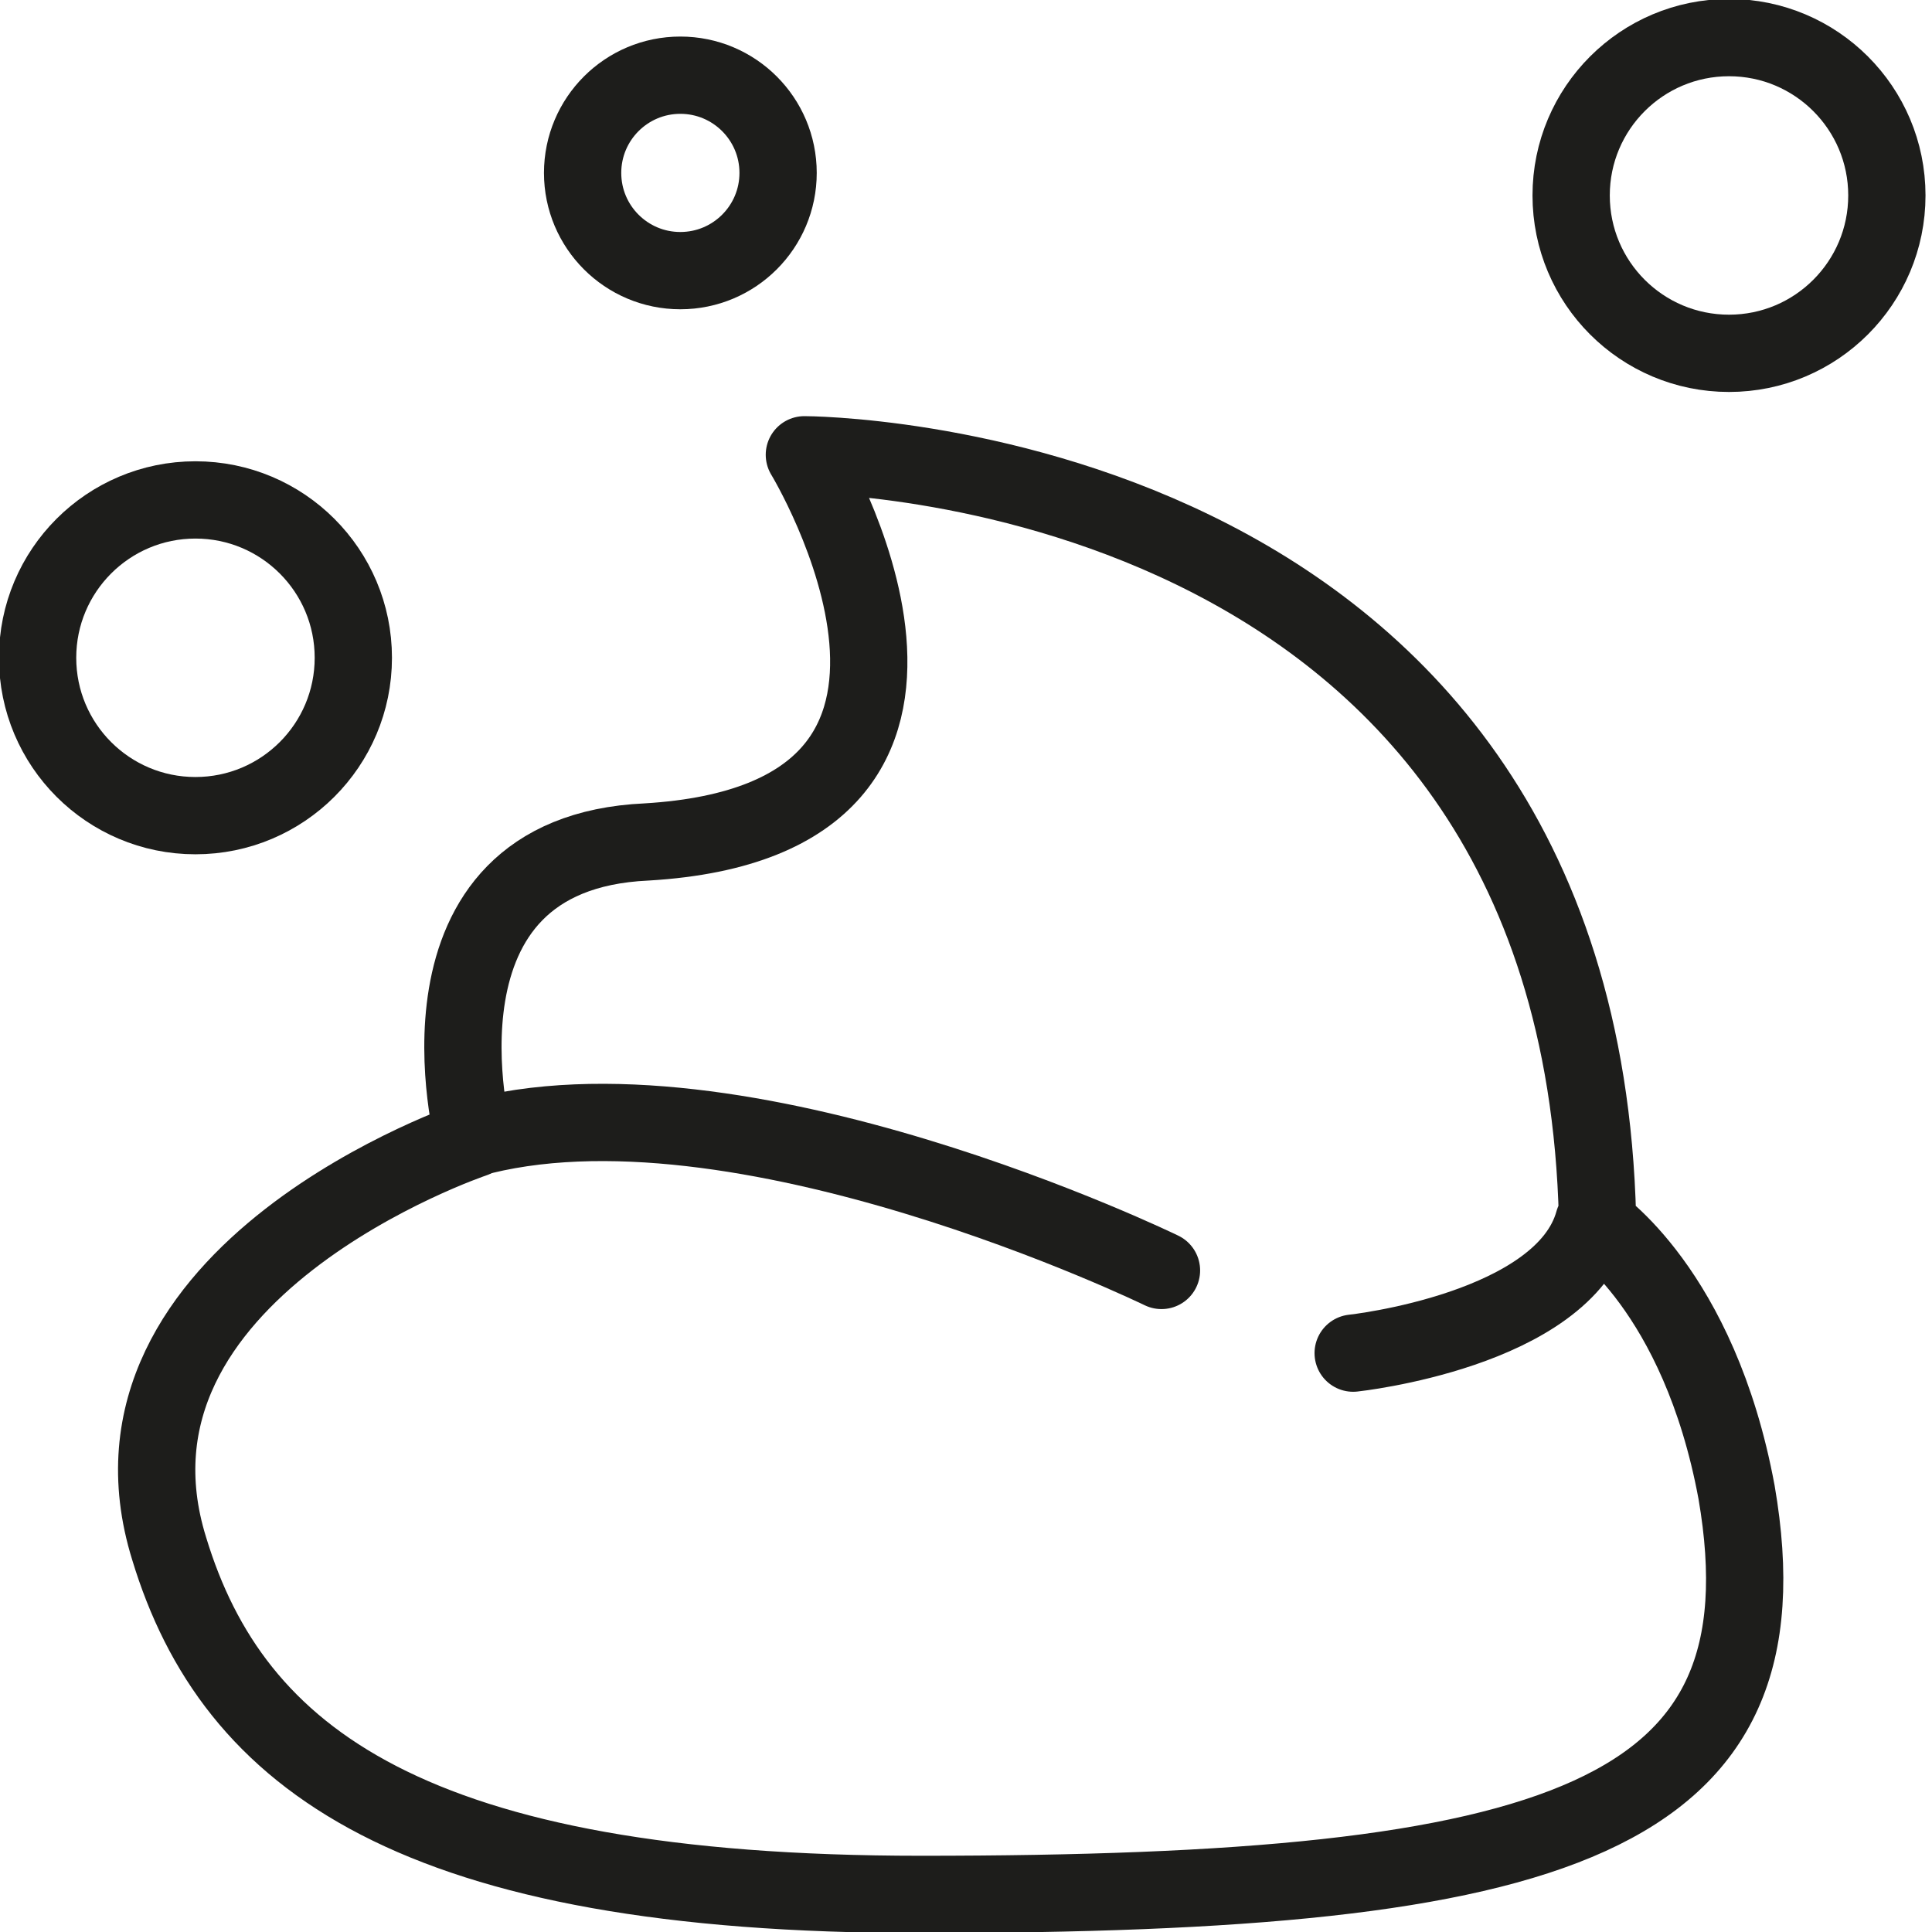
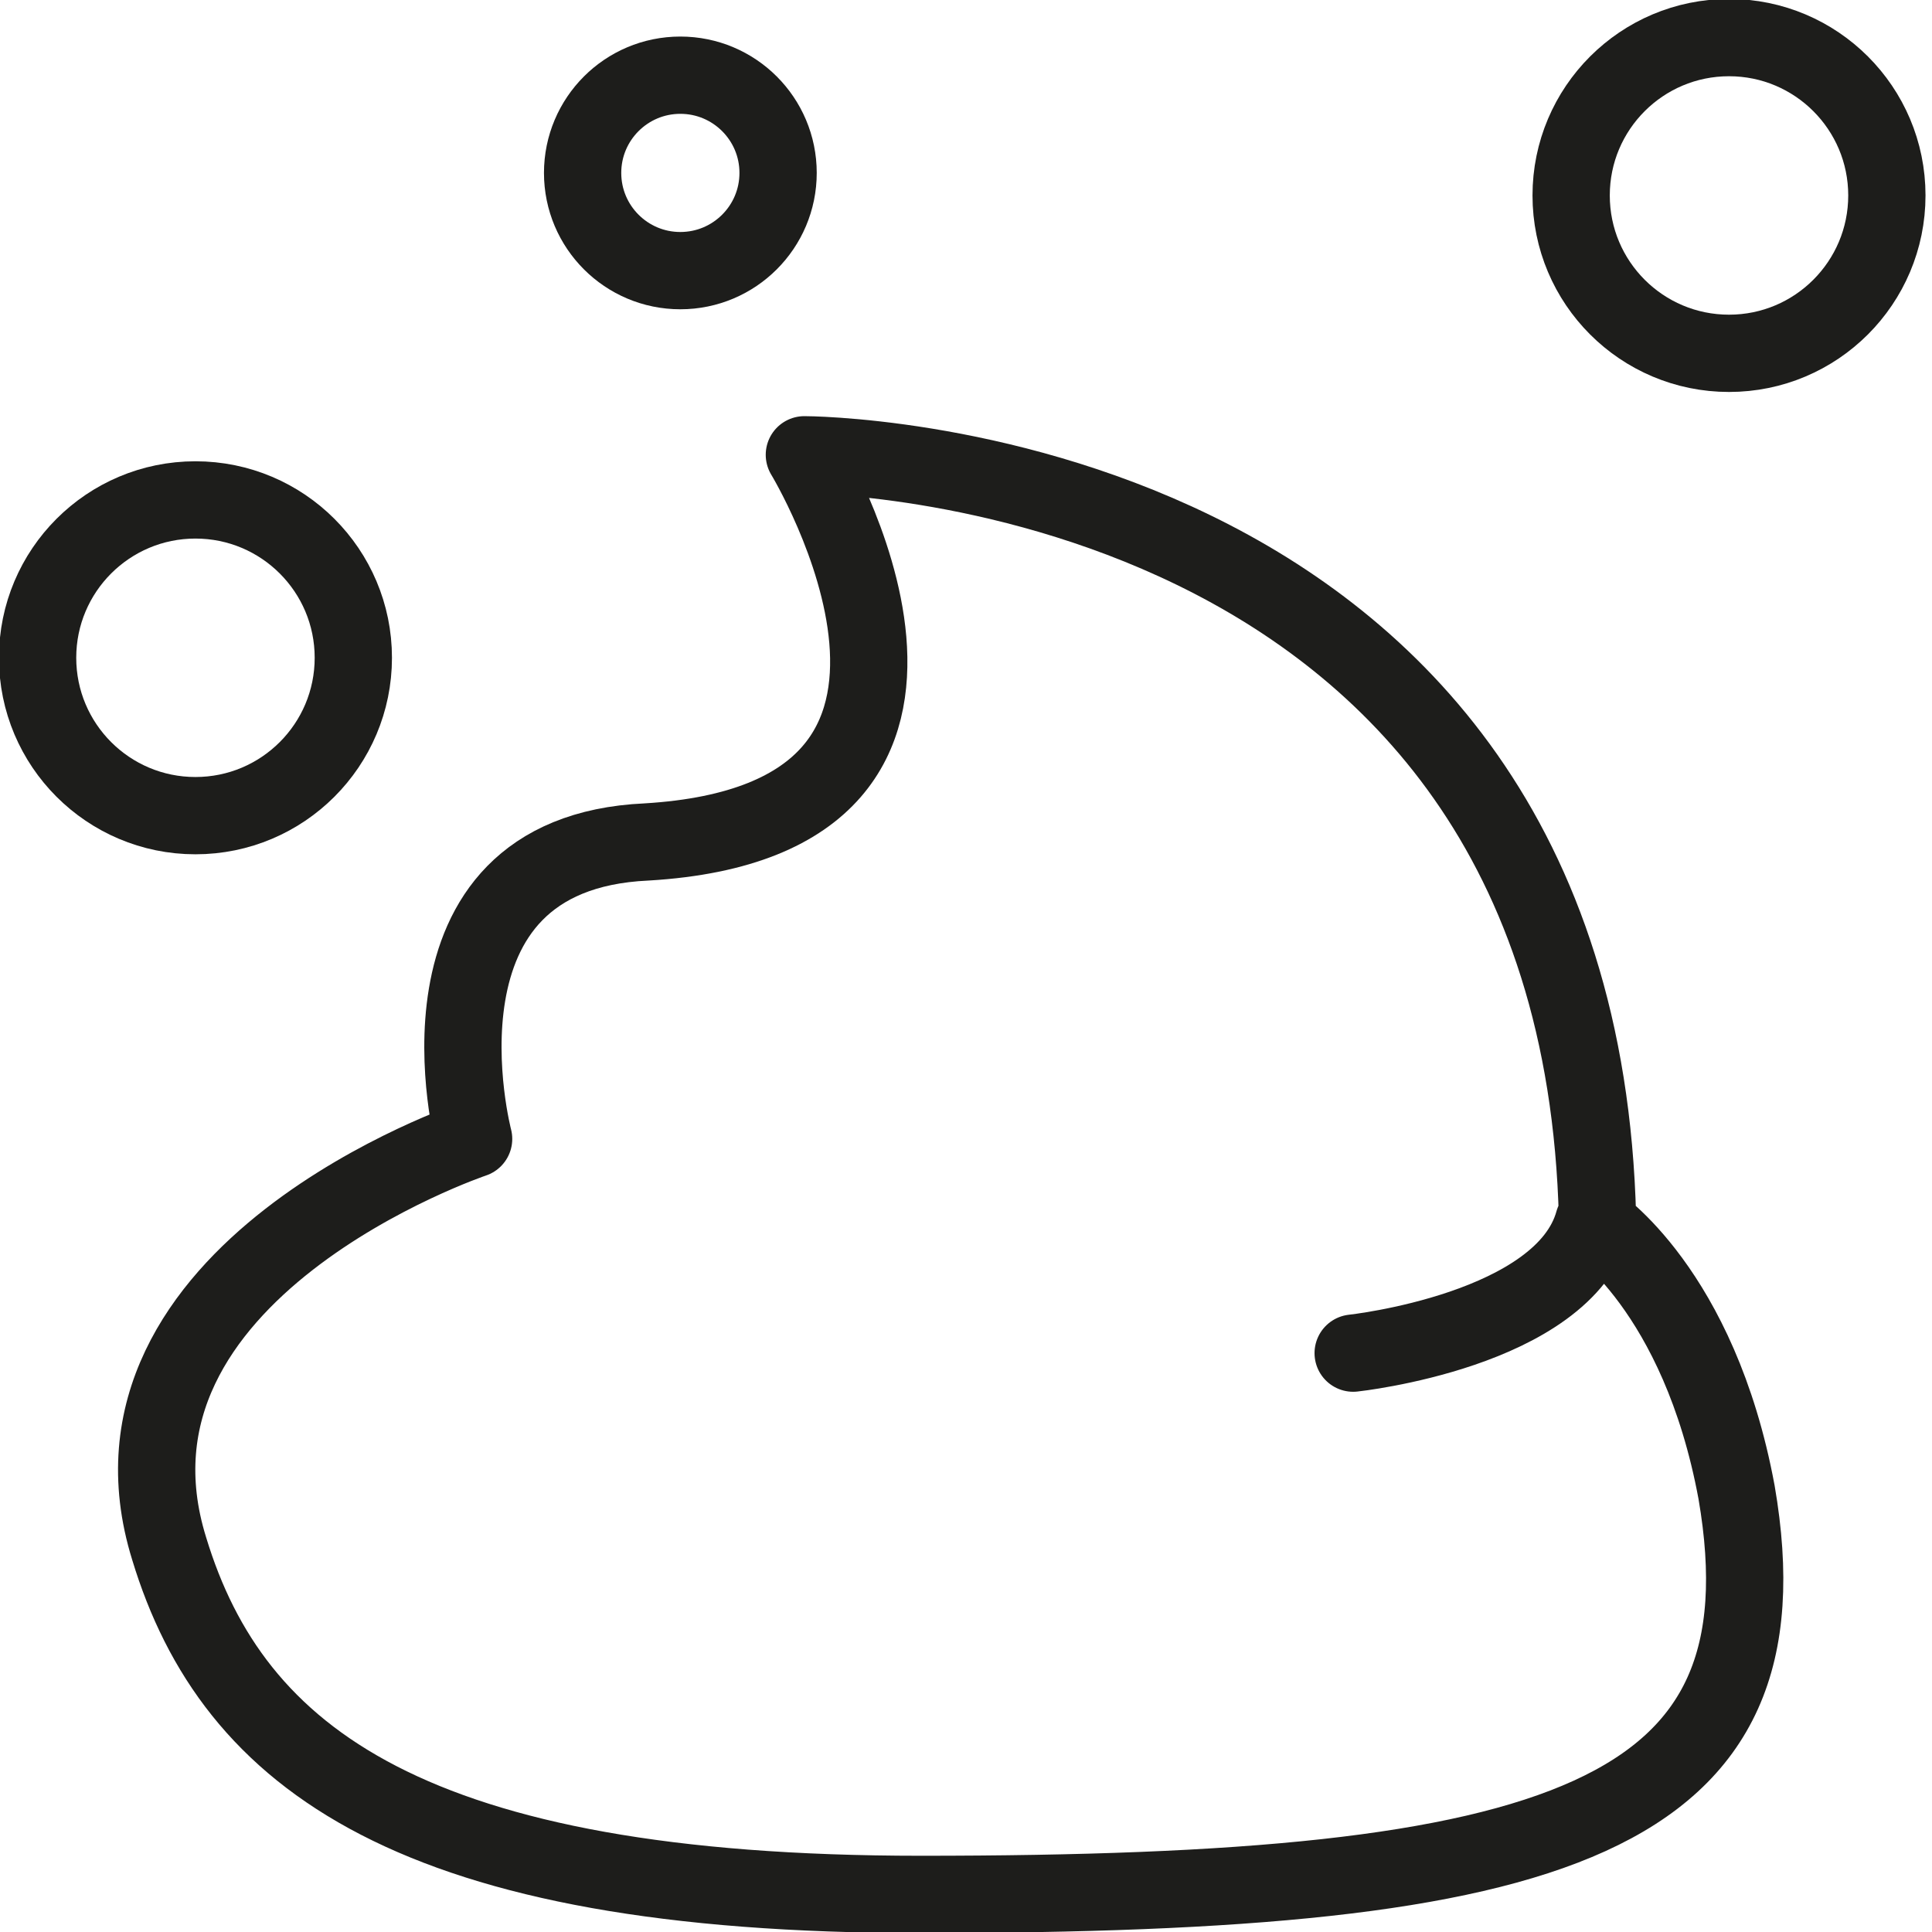
<svg xmlns="http://www.w3.org/2000/svg" width="50" height="50" viewBox="0 0 50 50" fill="none">
-   <path d="M30.059 32.879C30.059 32.879 19.067 27.529 12.16 29.475" stroke="#1D1D1B" stroke-width="2" stroke-miterlimit="10" stroke-linecap="round" stroke-linejoin="round" />
  <path d="M35.02 35.019C35.02 35.019 40.467 34.436 41.245 31.615C41.245 31.615 43.969 33.366 44.942 38.619C46.401 47.082 40.37 49.027 23.833 49.027C10.701 49.027 6.031 45.525 4.378 40.078C2.14 32.879 12.257 29.475 12.257 29.475C12.257 29.475 10.312 22.082 16.732 21.79C26.557 21.206 20.817 11.77 20.817 11.77C20.817 11.77 40.856 11.77 41.343 31.517" stroke="#1D1D1B" stroke-width="2" stroke-miterlimit="10" stroke-linecap="round" stroke-linejoin="round" />
  <path d="M5.058 21.109C7.315 21.109 9.144 19.28 9.144 17.023C9.144 14.767 7.315 12.938 5.058 12.938C2.802 12.938 0.973 14.767 0.973 17.023C0.973 19.28 2.802 21.109 5.058 21.109Z" stroke="#1D1D1B" stroke-width="2" stroke-miterlimit="10" stroke-linecap="round" stroke-linejoin="round" />
  <path d="M17.607 7.004C19.004 7.004 20.137 5.872 20.137 4.475C20.137 3.078 19.004 1.946 17.607 1.946C16.21 1.946 15.078 3.078 15.078 4.475C15.078 5.872 16.21 7.004 17.607 7.004Z" stroke="#1D1D1B" stroke-width="2" stroke-miterlimit="10" stroke-linecap="round" stroke-linejoin="round" />
  <path d="M44.747 9.144C47.003 9.144 48.832 7.315 48.832 5.058C48.832 2.802 47.003 0.973 44.747 0.973C42.49 0.973 40.661 2.802 40.661 5.058C40.661 7.315 42.49 9.144 44.747 9.144Z" stroke="#1D1D1B" stroke-width="2" stroke-miterlimit="10" stroke-linecap="round" stroke-linejoin="round" />
</svg>